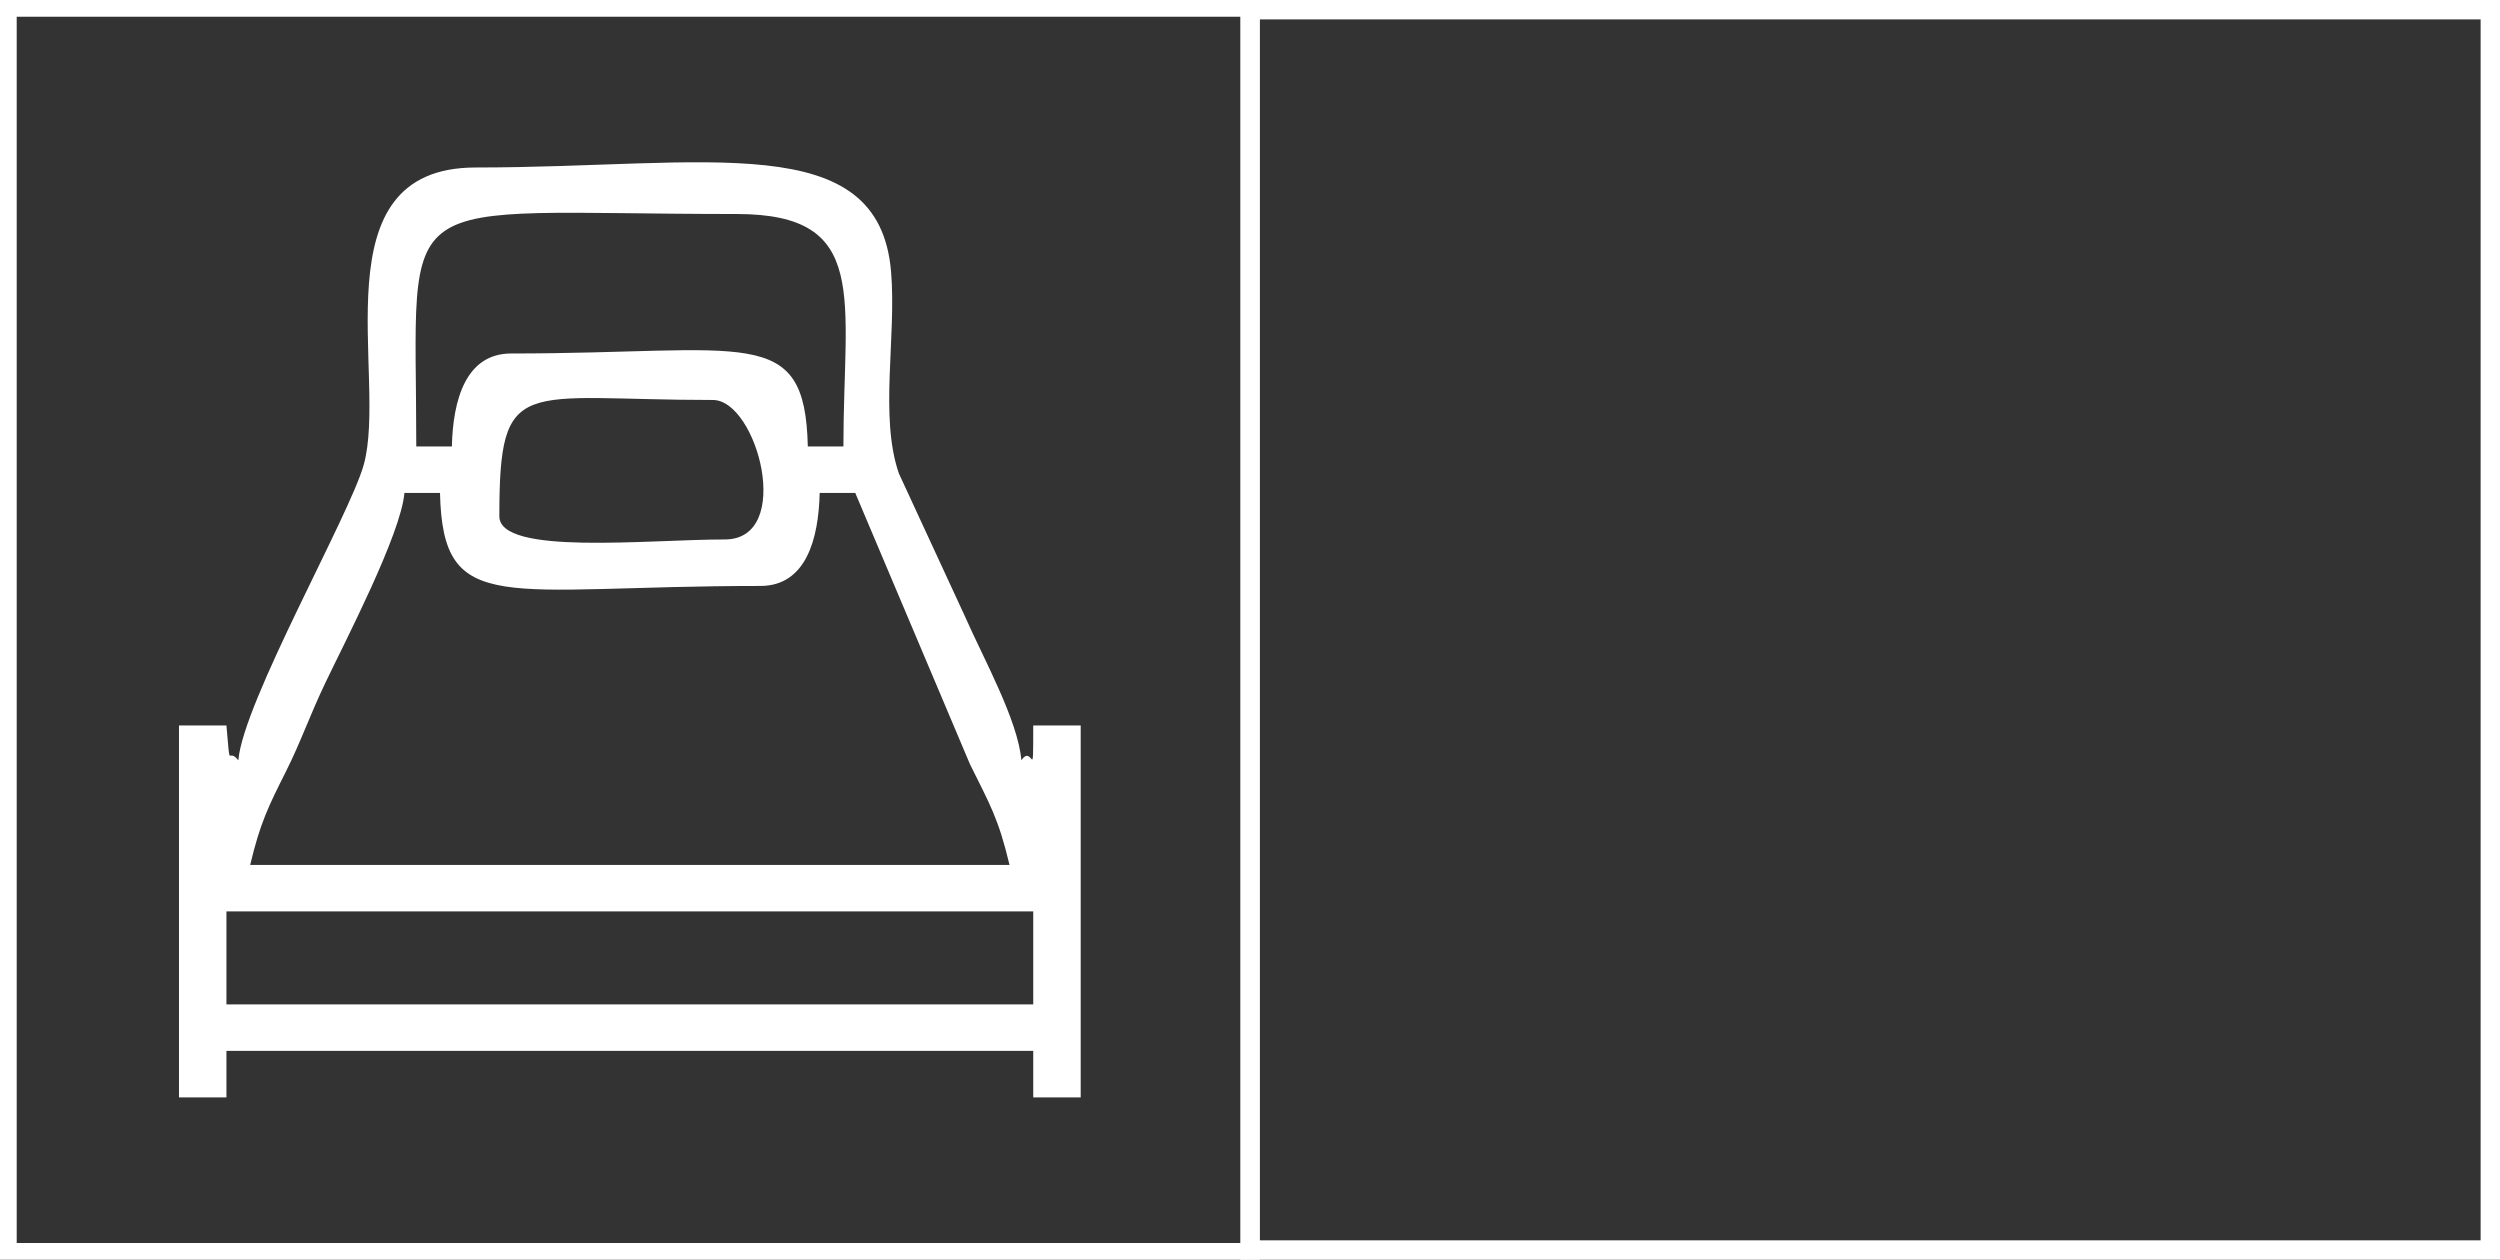
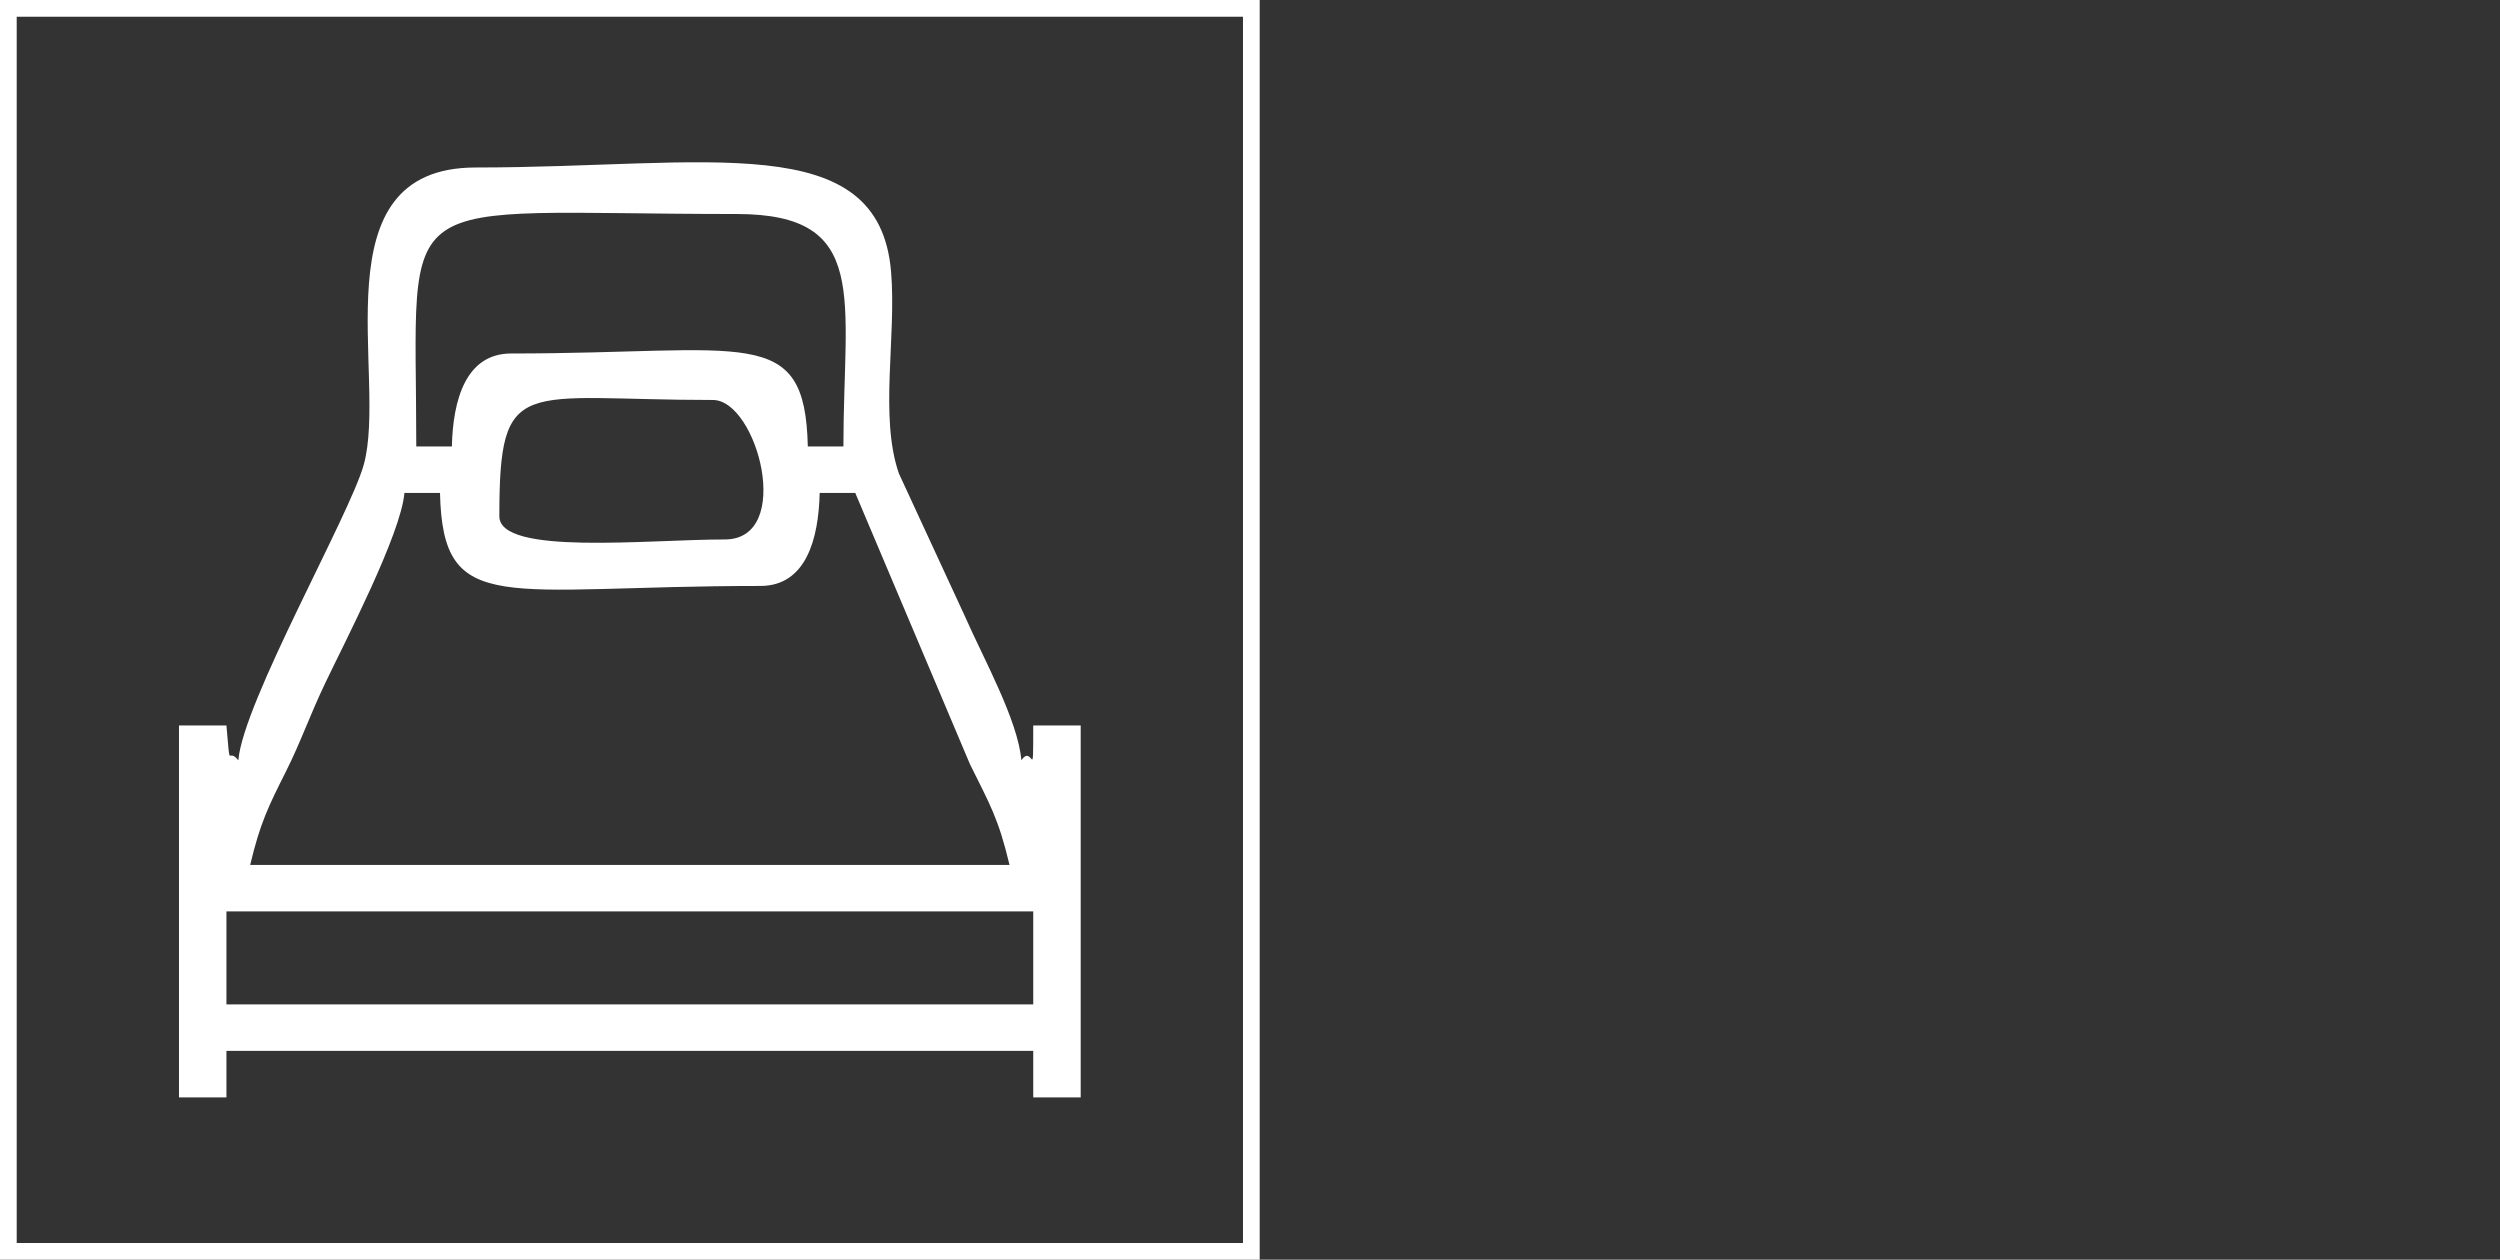
<svg xmlns="http://www.w3.org/2000/svg" width="129" height="65" viewBox="0 0 129 65" fill="none">
  <rect x="0" y="0" width="129" height="65" fill="#333333" stroke="none" />
  <rect x="0.431" y="0.431" width="64.138" height="64.138" stroke="white" stroke-width="0.862" />
  <path fill-rule="evenodd" clip-rule="evenodd" d="M11.684 47.029H53.315V51.827H11.684V47.029ZM20.868 25.437H22.704C22.851 31.894 25.958 30.235 39.234 30.235C41.585 30.235 42.241 27.827 42.295 25.437H44.132L50.05 39.432C51.087 41.527 51.52 42.23 52.091 44.63H12.909C13.429 42.444 13.865 41.581 14.744 39.83C15.533 38.259 15.952 36.988 16.788 35.235C17.817 33.078 20.687 27.566 20.868 25.437ZM25.766 26.637C25.766 19.271 26.879 20.639 36.785 20.639C39.076 20.639 40.99 27.836 37.398 27.836C33.428 27.836 25.766 28.677 25.766 26.637ZM23.317 23.038H21.48C21.48 9.375 19.881 11.043 38.01 11.043C44.936 11.043 43.52 15.345 43.52 23.038H41.683C41.539 16.674 38.566 18.24 26.378 18.24C24.027 18.24 23.371 20.649 23.317 23.038ZM12.297 39.232C11.73 38.498 11.9 39.906 11.684 37.433H9.236V56.626H11.684V54.226H53.315V56.626H55.764V37.433H53.315C53.315 40.604 53.311 38.327 52.703 39.232C52.528 37.17 50.752 33.988 49.818 31.862L46.383 24.432C45.369 21.499 46.261 17.395 45.98 14.03C45.358 6.551 36.492 8.643 24.541 8.643C16.31 8.643 20.025 19.454 18.769 23.981C18.051 26.572 12.553 36.216 12.297 39.232Z" fill="white" />
-   <rect x="64.5" y="0.5" width="64" height="64" stroke="white" />
</svg>